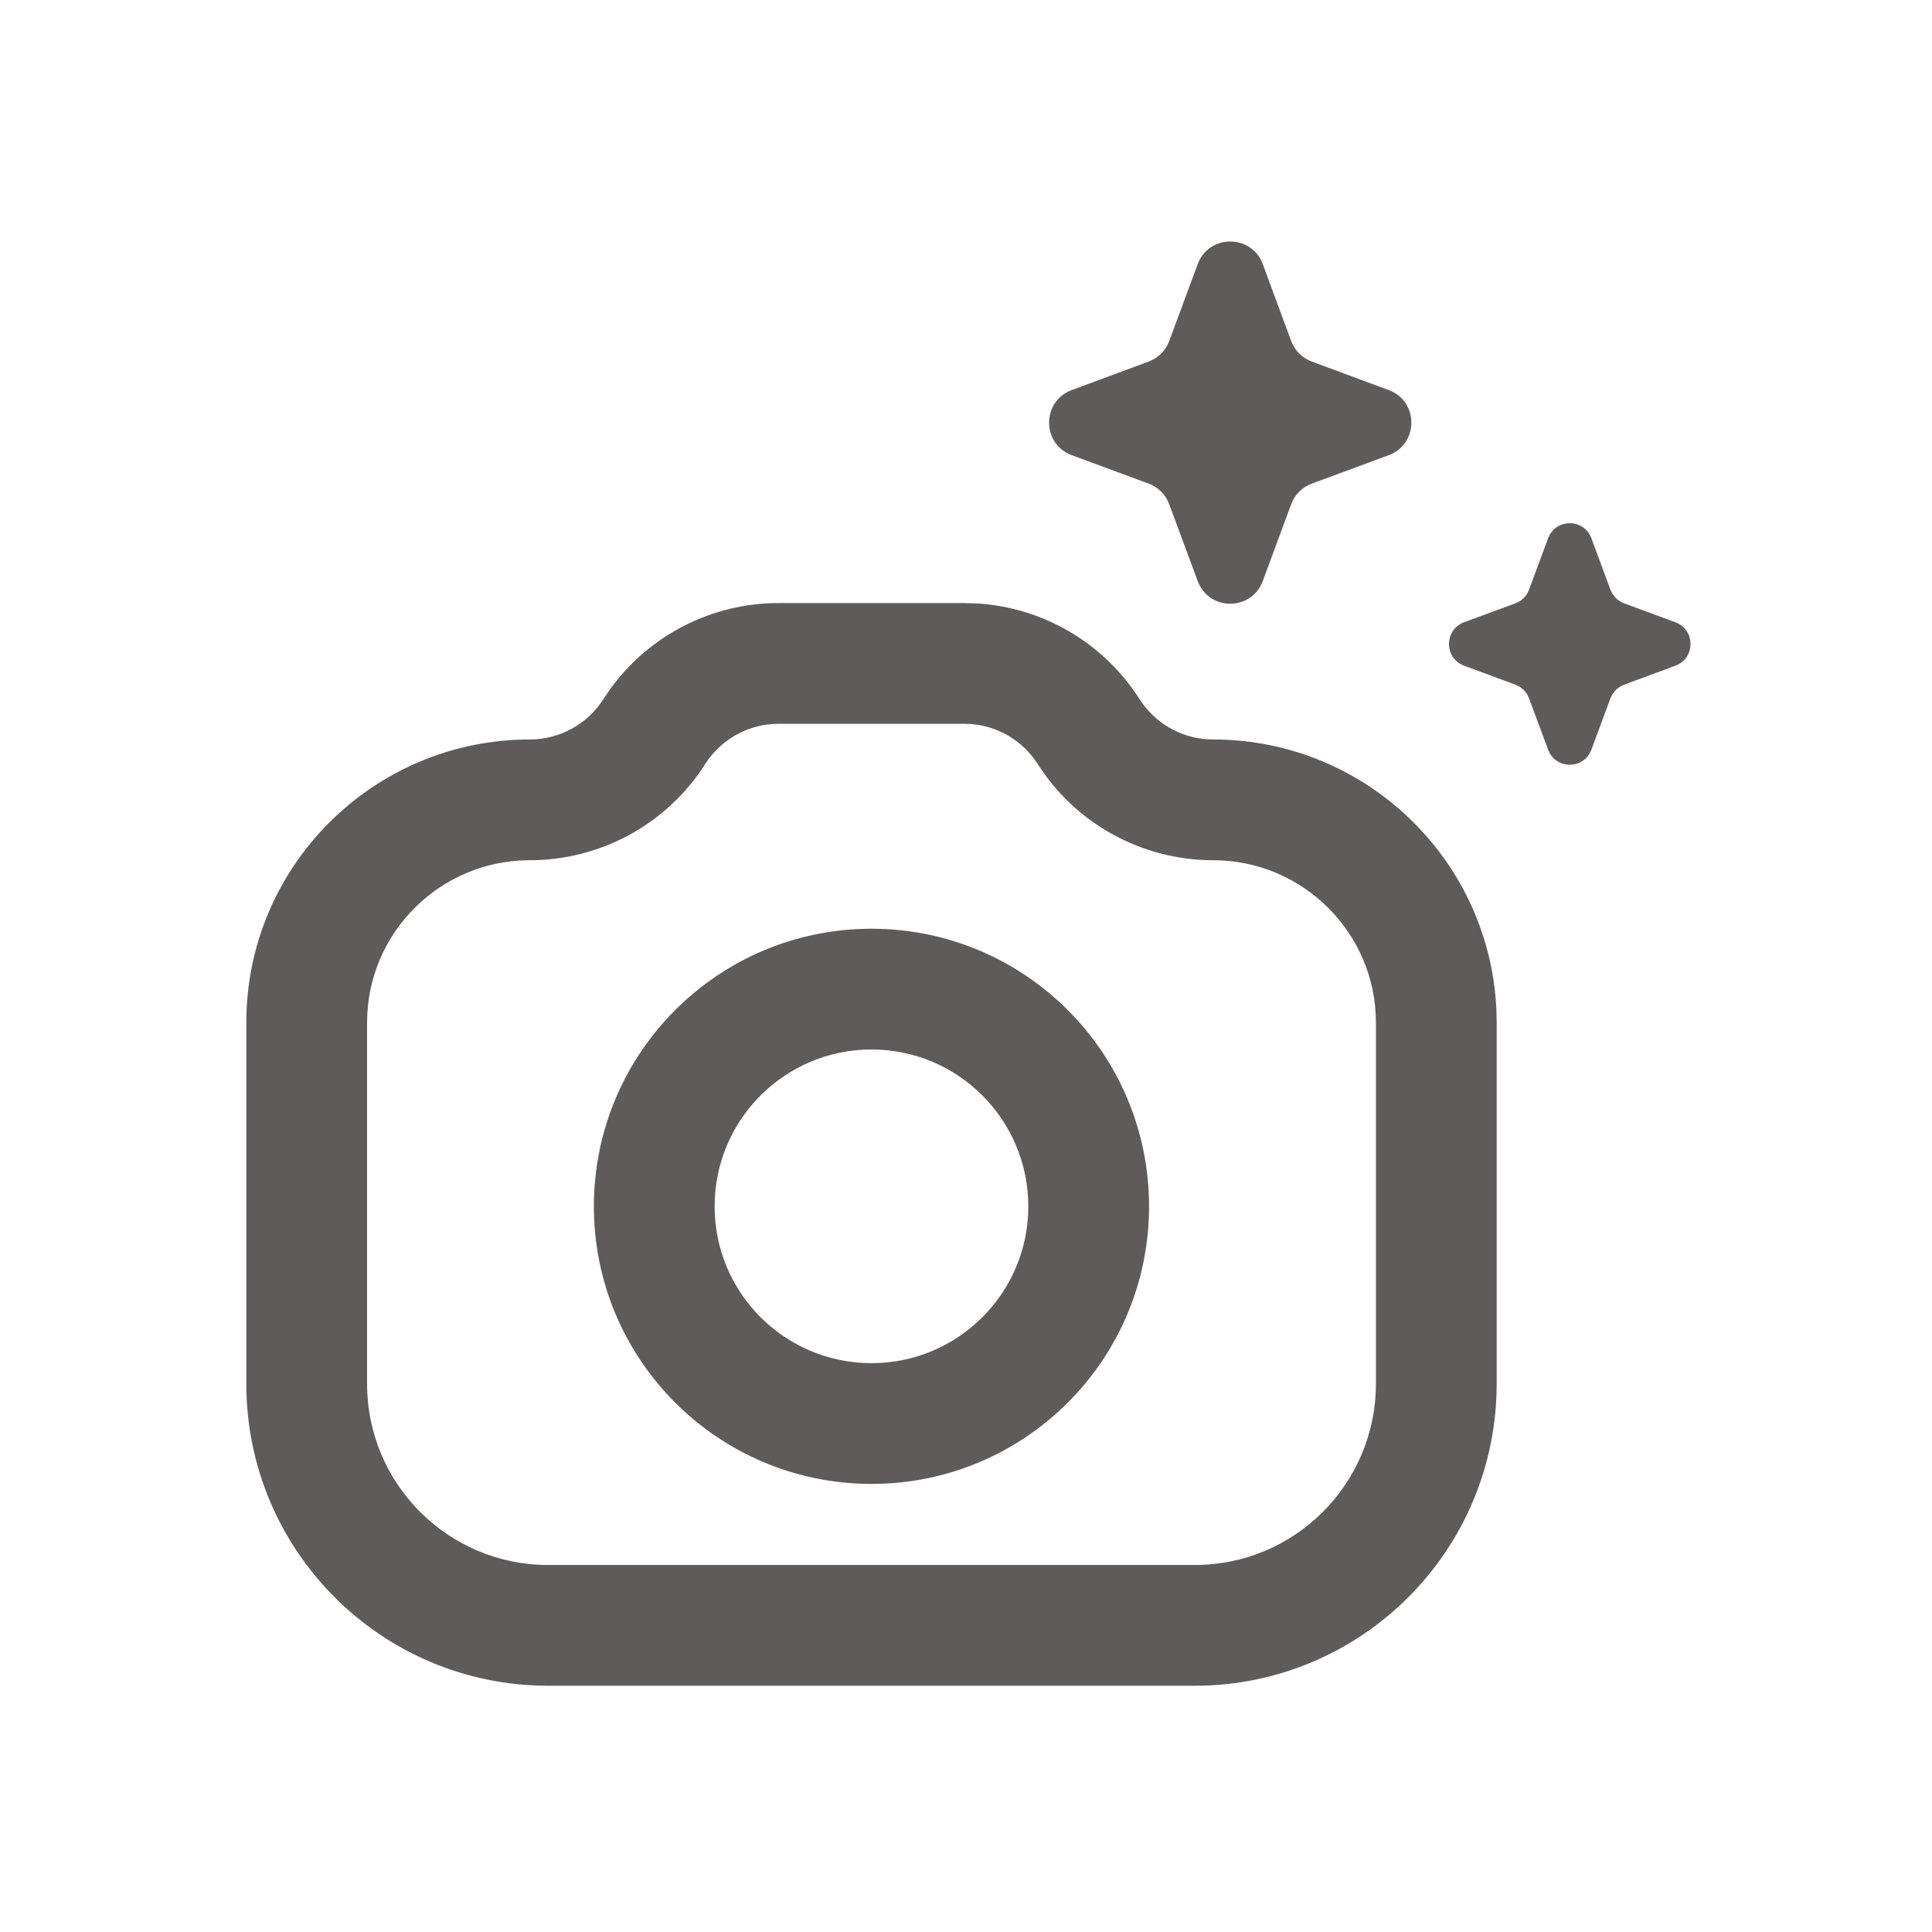
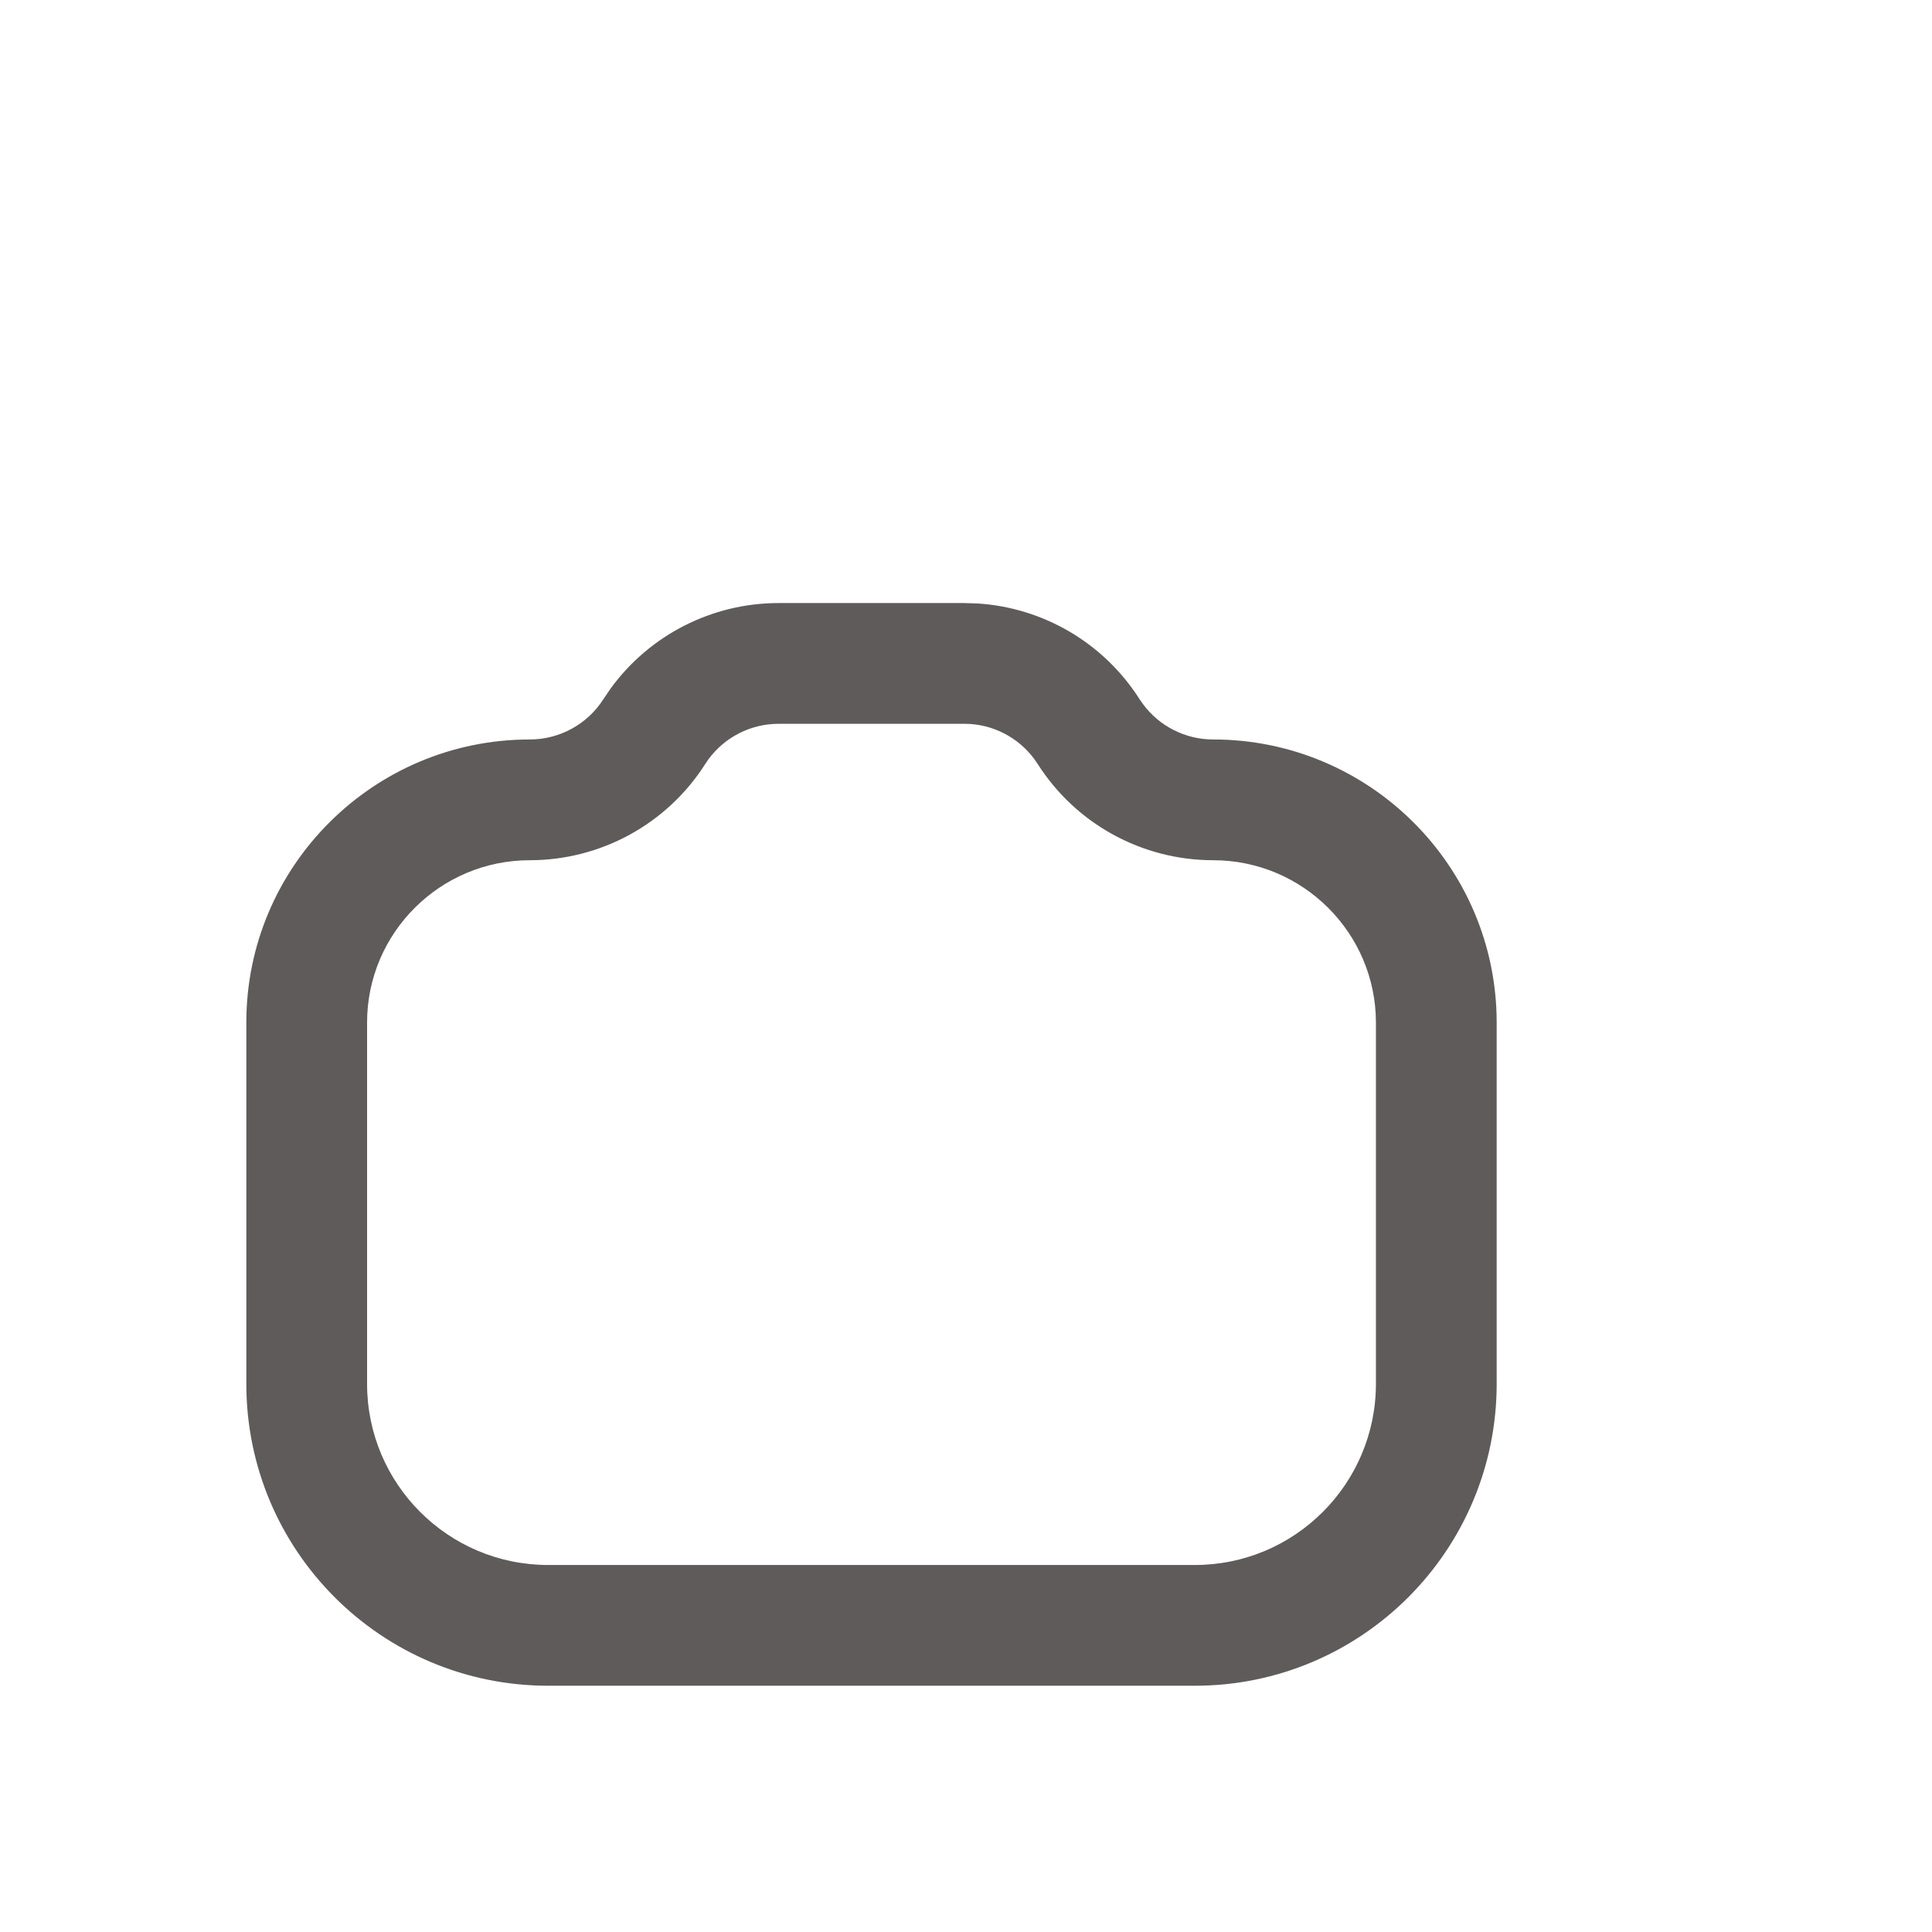
<svg xmlns="http://www.w3.org/2000/svg" width="28" height="28" viewBox="0 0 28 28" fill="none">
-   <path fill-rule="evenodd" clip-rule="evenodd" d="M12.63 13.46C14.852 13.46 16.653 15.262 16.653 17.484C16.653 19.705 14.852 21.506 12.63 21.506C10.408 21.506 8.607 19.705 8.607 17.484C8.607 15.262 10.408 13.46 12.63 13.46ZM12.63 15.21C11.375 15.21 10.357 16.228 10.357 17.484C10.357 18.739 11.375 19.756 12.63 19.756C13.885 19.756 14.903 18.739 14.903 17.484C14.903 16.228 13.885 15.21 12.63 15.21Z" fill="#5F5B5A" />
  <path fill-rule="evenodd" clip-rule="evenodd" d="M14.169 8.746C15.124 8.807 15.998 9.32 16.516 10.134L16.562 10.2C16.798 10.523 17.177 10.717 17.582 10.717C19.845 10.717 21.69 12.552 21.691 14.819V20.056C21.69 22.472 19.732 24.431 17.316 24.431H7.945C5.528 24.431 3.57 22.472 3.57 20.056V14.819C3.57 12.552 5.415 10.717 7.678 10.717C8.11 10.717 8.513 10.496 8.744 10.134L8.852 9.975C9.417 9.202 10.319 8.74 11.283 8.74H13.976L14.169 8.746ZM11.283 10.49C10.879 10.49 10.502 10.684 10.265 11.007L10.22 11.074C9.666 11.943 8.706 12.467 7.678 12.467C6.377 12.467 5.32 13.523 5.32 14.819V20.056C5.32 21.505 6.495 22.681 7.945 22.681H17.316C18.765 22.681 19.94 21.505 19.941 20.056V14.819C19.94 13.523 18.883 12.467 17.582 12.467C16.554 12.467 15.594 11.943 15.04 11.074C14.823 10.733 14.457 10.518 14.057 10.492L13.976 10.49H11.283Z" fill="#5F5B5A" />
-   <path d="M22.436 7.802C22.544 7.51 22.956 7.51 23.064 7.802L23.34 8.546C23.374 8.637 23.446 8.71 23.538 8.744L24.281 9.018C24.573 9.127 24.573 9.54 24.281 9.648L23.538 9.923C23.446 9.957 23.374 10.03 23.34 10.121L23.064 10.864C22.956 11.156 22.544 11.156 22.436 10.864L22.16 10.121C22.127 10.03 22.054 9.957 21.962 9.923L21.219 9.648C20.927 9.54 20.927 9.127 21.219 9.018L21.962 8.744C22.054 8.71 22.127 8.637 22.16 8.546L22.436 7.802Z" fill="#5F5B5A" />
-   <path d="M17.358 3.828C17.52 3.391 18.139 3.391 18.301 3.828L18.713 4.943C18.764 5.081 18.873 5.189 19.011 5.24L20.126 5.653C20.564 5.815 20.564 6.435 20.126 6.597L19.011 7.009C18.873 7.06 18.764 7.169 18.713 7.307L18.301 8.421C18.139 8.859 17.52 8.859 17.358 8.421L16.945 7.307C16.894 7.169 16.785 7.06 16.648 7.009L15.533 6.597C15.095 6.435 15.095 5.815 15.533 5.653L16.648 5.24C16.785 5.189 16.894 5.081 16.945 4.943L17.358 3.828Z" fill="#5F5B5A" />
</svg>